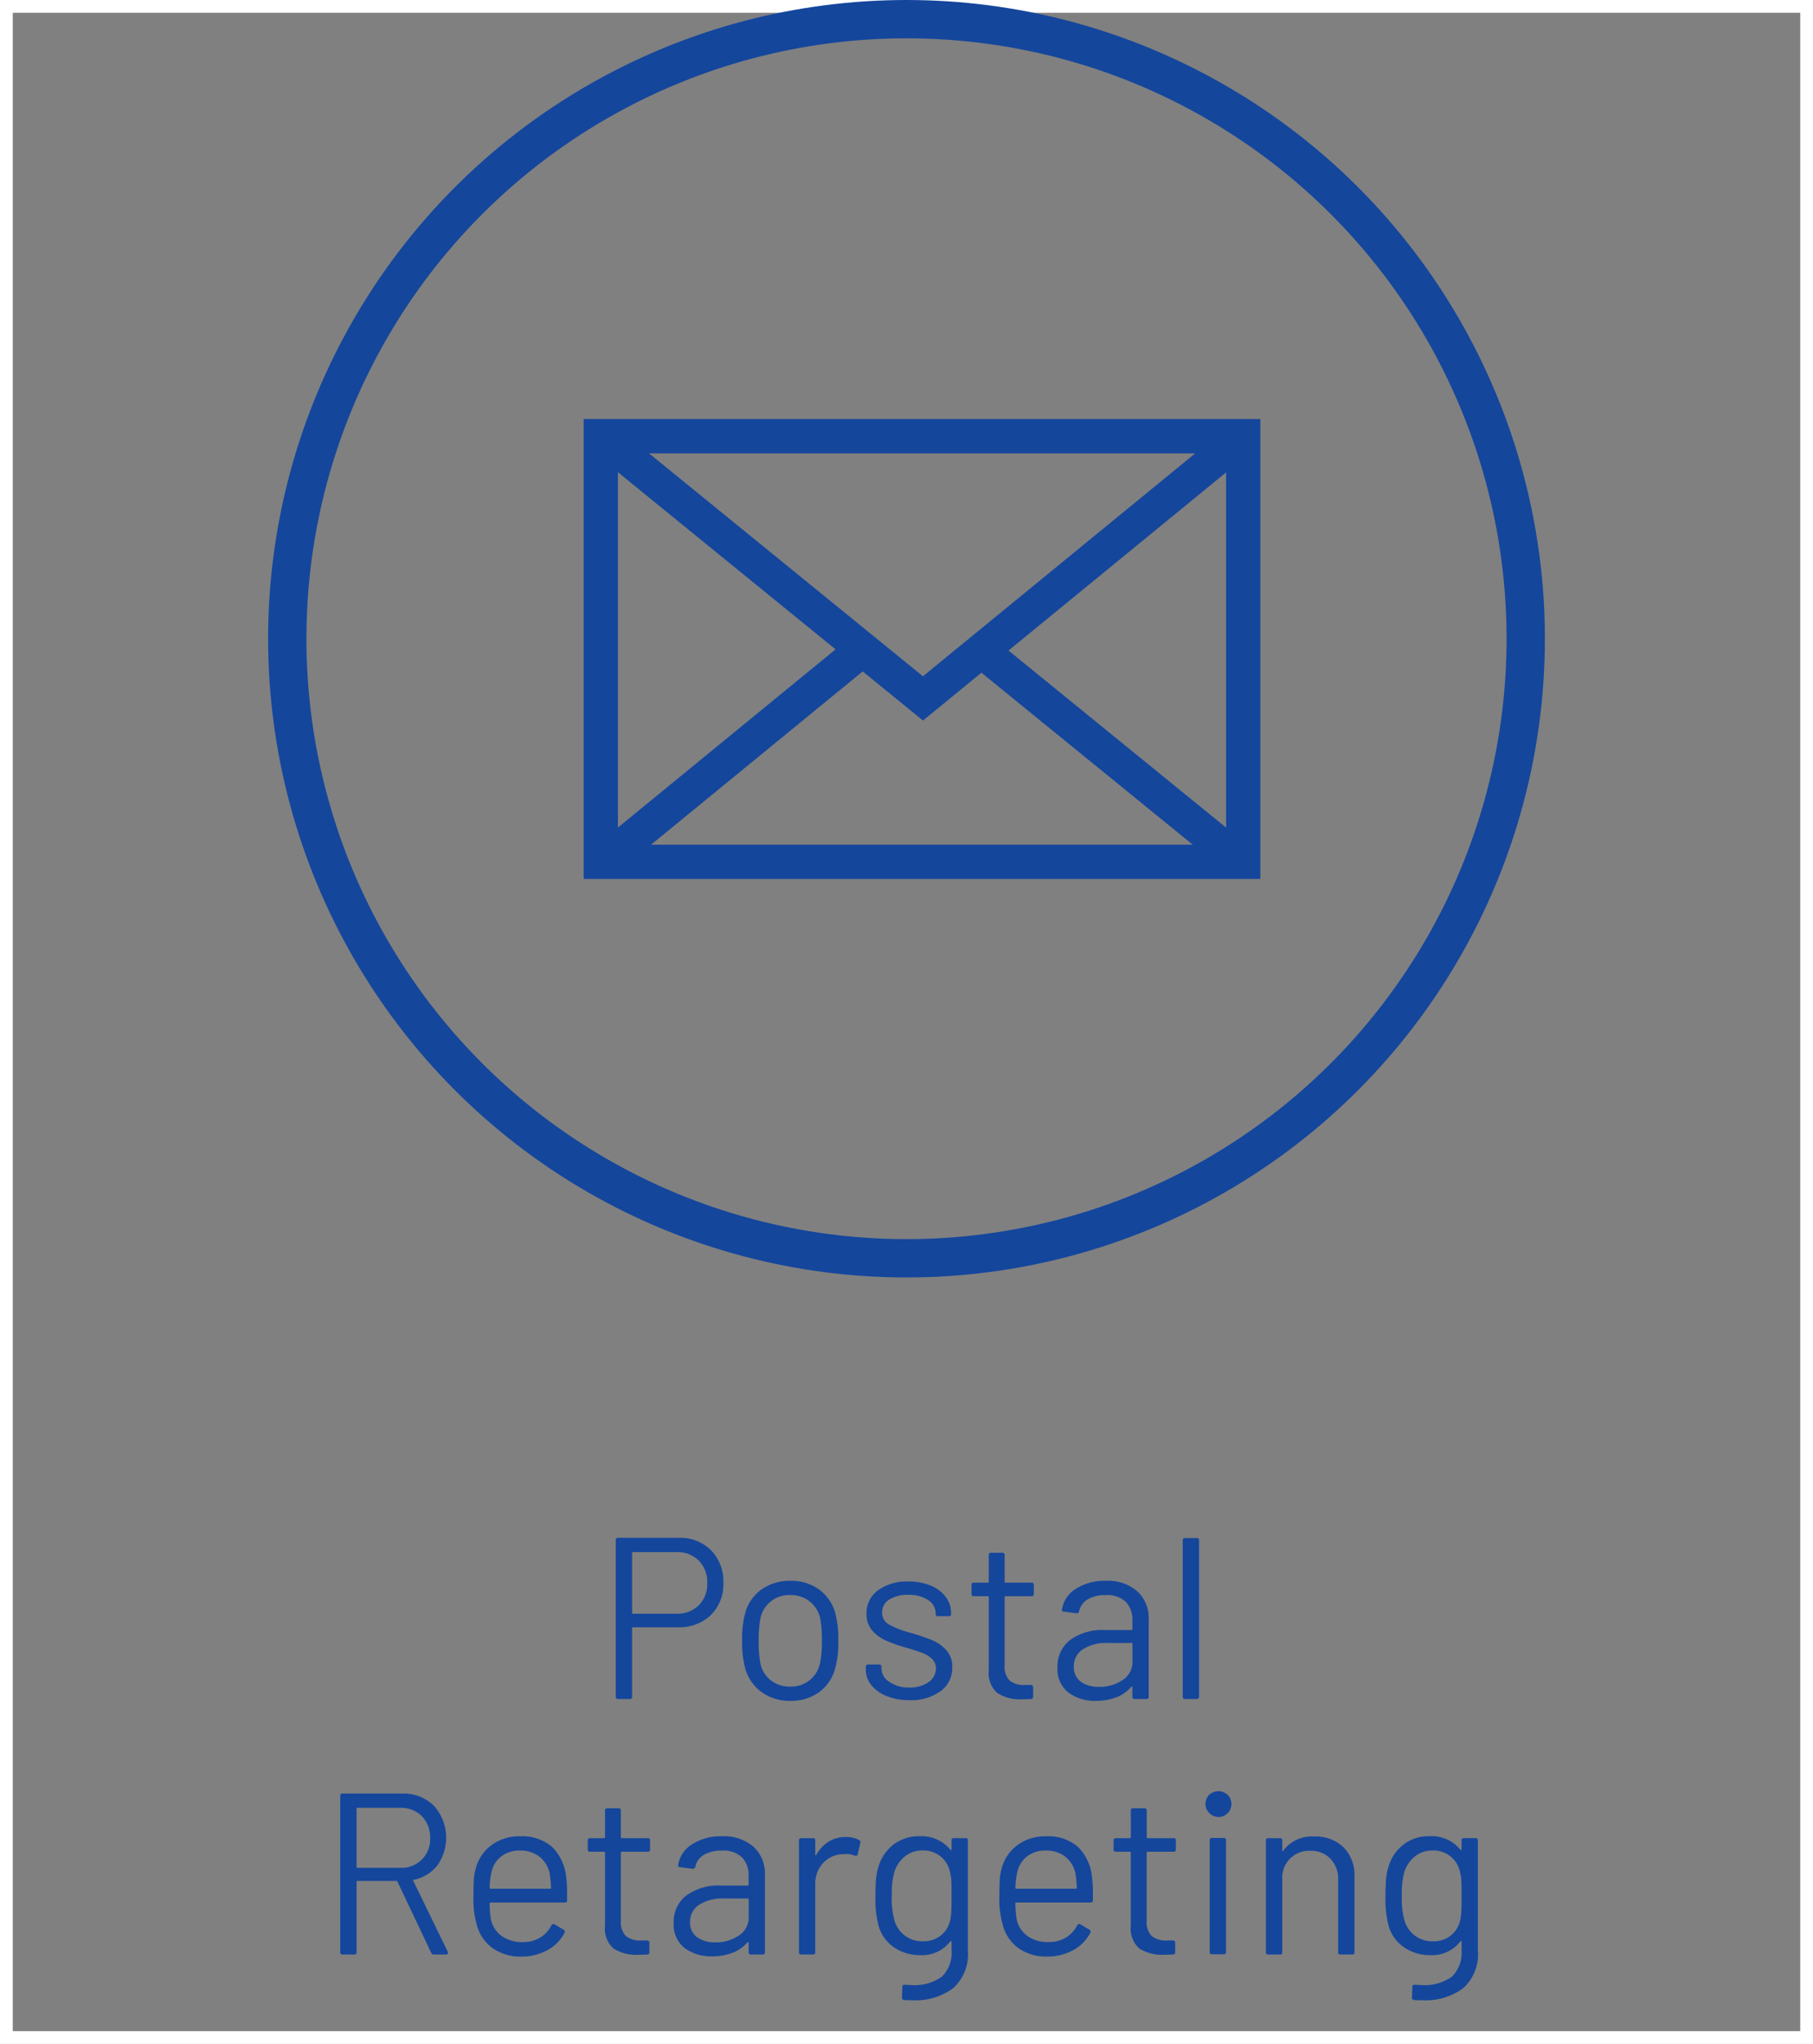
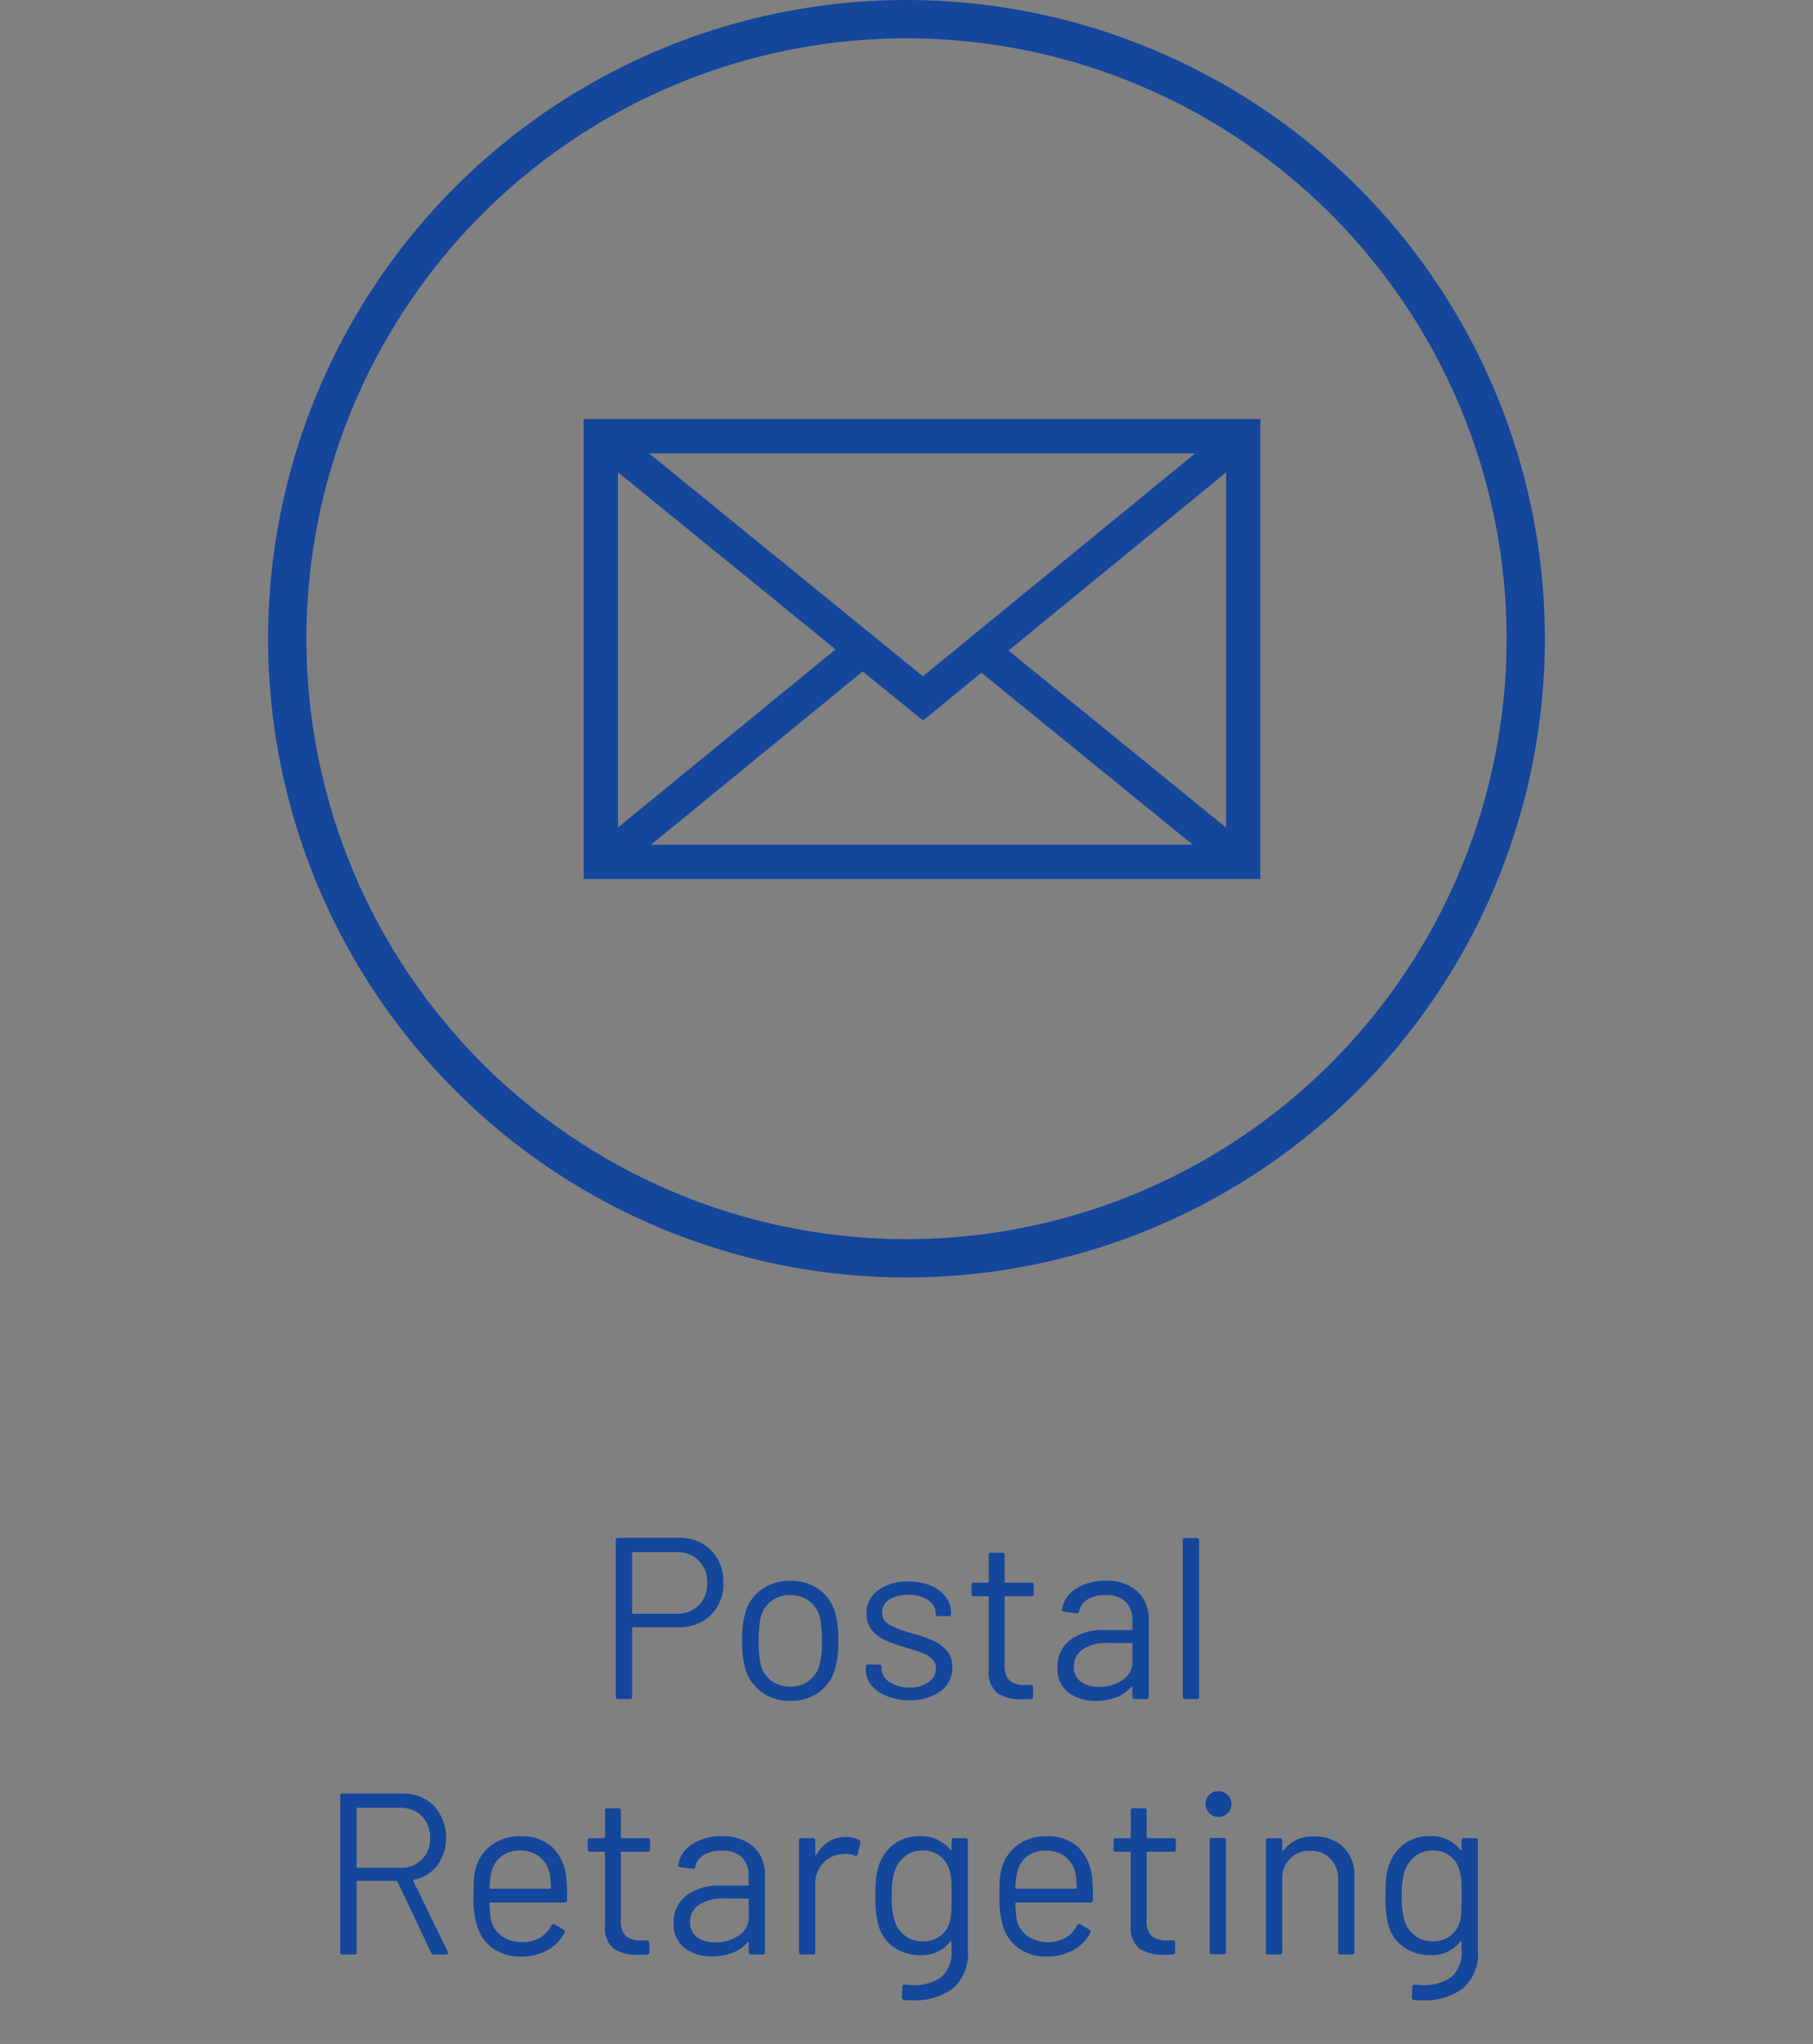
<svg xmlns="http://www.w3.org/2000/svg" width="142" height="160" viewBox="0 0 142 160">
  <rect x="0" y="0" width="142" height="160" fill="#808080" stroke="none" />
  <defs>
    <style>
      .cls-1, .cls-3, .cls-5 {
        fill: none;
      }

      .cls-1 {
        stroke: #fff;
      }

      .cls-2 {
        fill: #14469c;
      }

      .cls-3 {
        stroke: #14469c;
        stroke-width: 3px;
      }

      .cls-4 {
        stroke: none;
      }
    </style>
  </defs>
  <g id="_03_Postal_retargeting" data-name="03 Postal retargeting" transform="translate(-565 -745)">
    <g id="Rectangle_176" data-name="Rectangle 176" class="cls-1" transform="translate(565 745)">
      <rect class="cls-4" width="142" height="160" />
-       <rect class="cls-5" x="0.5" y="0.5" width="141" height="159" />
    </g>
    <path id="Path_2111" data-name="Path 2111" class="cls-2" d="M53.144,5.382a3.426,3.426,0,0,1,2.547.972,3.474,3.474,0,0,1,.963,2.556,3.356,3.356,0,0,1-.981,2.52,3.547,3.547,0,0,1-2.583.954H49.58a.064.064,0,0,0-.072.072V17.82a.159.159,0,0,1-.18.18H48.41a.159.159,0,0,1-.18-.18V5.562a.159.159,0,0,1,.18-.18ZM53,11.322a2.355,2.355,0,0,0,1.728-.657,2.331,2.331,0,0,0,.666-1.737,2.384,2.384,0,0,0-.666-1.764A2.338,2.338,0,0,0,53,6.5H49.58a.064.064,0,0,0-.072.072v4.68a.064.064,0,0,0,.072.072Zm8.91,6.822a3.749,3.749,0,0,1-2.232-.666,3.412,3.412,0,0,1-1.3-1.836,7.849,7.849,0,0,1-.252-2.214,7.654,7.654,0,0,1,.252-2.2A3.321,3.321,0,0,1,59.66,9.414a3.81,3.81,0,0,1,2.268-.666,3.679,3.679,0,0,1,2.205.666,3.336,3.336,0,0,1,1.269,1.8,7.511,7.511,0,0,1,.252,2.214,7.4,7.4,0,0,1-.252,2.214,3.339,3.339,0,0,1-1.269,1.836A3.709,3.709,0,0,1,61.91,18.144Zm0-1.116a2.289,2.289,0,0,0,2.3-1.764,7.894,7.894,0,0,0,.162-1.818,8.69,8.69,0,0,0-.144-1.818,2.326,2.326,0,0,0-.837-1.287,2.394,2.394,0,0,0-1.5-.477,2.29,2.29,0,0,0-2.322,1.764,8.69,8.69,0,0,0-.144,1.818,8.69,8.69,0,0,0,.144,1.818,2.239,2.239,0,0,0,.819,1.287A2.423,2.423,0,0,0,61.91,17.028Zm9.324,1.062a4.651,4.651,0,0,1-1.791-.324,2.9,2.9,0,0,1-1.206-.864,1.907,1.907,0,0,1-.423-1.206V15.48a.159.159,0,0,1,.18-.18h.864a.159.159,0,0,1,.18.18v.144a1.262,1.262,0,0,0,.621,1.035,2.623,2.623,0,0,0,1.557.441,2.494,2.494,0,0,0,1.512-.423,1.28,1.28,0,0,0,.576-1.071.983.983,0,0,0-.3-.738,2.135,2.135,0,0,0-.7-.45q-.4-.162-1.251-.414a12.889,12.889,0,0,1-1.656-.576,3.044,3.044,0,0,1-1.089-.8,1.931,1.931,0,0,1-.441-1.3,2.188,2.188,0,0,1,.9-1.836A3.826,3.826,0,0,1,71.144,8.8a4.466,4.466,0,0,1,1.755.324,2.738,2.738,0,0,1,1.179.891,2.1,2.1,0,0,1,.414,1.269v.054a.159.159,0,0,1-.18.18h-.846a.159.159,0,0,1-.18-.18v-.054A1.224,1.224,0,0,0,72.7,10.26a2.678,2.678,0,0,0-1.575-.414,2.637,2.637,0,0,0-1.476.369,1.157,1.157,0,0,0-.558,1.017,1.031,1.031,0,0,0,.54.936,7.362,7.362,0,0,0,1.674.648A16.889,16.889,0,0,1,73,13.392a3.112,3.112,0,0,1,1.116.783,1.912,1.912,0,0,1,.468,1.341,2.238,2.238,0,0,1-.918,1.872A3.9,3.9,0,0,1,71.234,18.09Zm9.738-8.316a.159.159,0,0,1-.18.18H78.758a.064.064,0,0,0-.072.072v5.31a1.586,1.586,0,0,0,.387,1.215,1.77,1.77,0,0,0,1.215.351h.45a.159.159,0,0,1,.18.18v.738a.159.159,0,0,1-.18.18q-.216.018-.666.018a3.309,3.309,0,0,1-1.962-.486,2.1,2.1,0,0,1-.666-1.8V10.026a.064.064,0,0,0-.072-.072h-1.1a.159.159,0,0,1-.18-.18v-.7a.159.159,0,0,1,.18-.18h1.1a.064.064,0,0,0,.072-.072V6.732a.159.159,0,0,1,.18-.18h.882a.159.159,0,0,1,.18.18V8.82a.064.064,0,0,0,.072.072h2.034a.159.159,0,0,1,.18.18Zm5.616-1.026a3.517,3.517,0,0,1,2.5.828,2.87,2.87,0,0,1,.882,2.2V17.82a.159.159,0,0,1-.18.18h-.918a.159.159,0,0,1-.18-.18v-.738a.061.061,0,0,0-.027-.054q-.027-.018-.063.018a2.811,2.811,0,0,1-1.17.819,4.4,4.4,0,0,1-1.6.279A3.469,3.469,0,0,1,83.69,17.5a2.315,2.315,0,0,1-.864-1.98,2.583,2.583,0,0,1,.981-2.133,4.264,4.264,0,0,1,2.727-.783h2.088a.064.064,0,0,0,.072-.072v-.684a2,2,0,0,0-.513-1.449,2.126,2.126,0,0,0-1.593-.531,2.643,2.643,0,0,0-1.4.333,1.394,1.394,0,0,0-.666.927.191.191,0,0,1-.216.162l-.972-.126q-.2-.036-.162-.144a2.321,2.321,0,0,1,1.08-1.638A4.1,4.1,0,0,1,86.588,8.748Zm-.5,8.3a3.165,3.165,0,0,0,1.836-.531,1.652,1.652,0,0,0,.774-1.431v-1.4a.064.064,0,0,0-.072-.072h-1.89a3.356,3.356,0,0,0-1.908.486,1.541,1.541,0,0,0-.72,1.35,1.393,1.393,0,0,0,.549,1.2A2.351,2.351,0,0,0,86.084,17.046ZM92.816,18a.159.159,0,0,1-.18-.18V5.58a.159.159,0,0,1,.18-.18h.918a.159.159,0,0,1,.18.18V17.82a.159.159,0,0,1-.18.18ZM33.992,38a.211.211,0,0,1-.216-.126l-2.646-5.58a.071.071,0,0,0-.072-.054H28a.064.064,0,0,0-.072.072V37.82a.159.159,0,0,1-.18.18h-.918a.159.159,0,0,1-.18-.18V25.58a.159.159,0,0,1,.18-.18H31.49a3.366,3.366,0,0,1,2.5.963,3.742,3.742,0,0,1,.27,4.653,3.083,3.083,0,0,1-1.854,1.134q-.072.036-.036.09l2.7,5.544a.2.2,0,0,1,.018.09q0,.126-.144.126ZM28,26.516a.064.064,0,0,0-.072.072v4.554a.064.064,0,0,0,.072.072h3.348a2.223,2.223,0,0,0,2.34-2.34,2.319,2.319,0,0,0-.648-1.7,2.271,2.271,0,0,0-1.692-.657Zm16.344,5.4a9.155,9.155,0,0,1,.072,1.26v.576a.159.159,0,0,1-.18.18H38.42a.064.064,0,0,0-.072.072,8.034,8.034,0,0,0,.108,1.278A2.153,2.153,0,0,0,39.3,36.56a2.759,2.759,0,0,0,1.656.468,2.559,2.559,0,0,0,1.332-.342,2.352,2.352,0,0,0,.9-.972q.108-.162.252-.072l.7.414a.179.179,0,0,1,.072.252,3.239,3.239,0,0,1-1.35,1.359,4.225,4.225,0,0,1-2.07.495,3.79,3.79,0,0,1-2.142-.612,3.282,3.282,0,0,1-1.242-1.656,7.392,7.392,0,0,1-.324-2.484q0-.756.027-1.233a3.927,3.927,0,0,1,.135-.855,3.334,3.334,0,0,1,1.233-1.872,3.6,3.6,0,0,1,2.241-.7,3.544,3.544,0,0,1,2.52.828A3.836,3.836,0,0,1,44.342,31.916Zm-3.618-2.052a2.3,2.3,0,0,0-1.467.459,2.126,2.126,0,0,0-.765,1.233,5.829,5.829,0,0,0-.144,1.224.064.064,0,0,0,.072.072h4.662a.064.064,0,0,0,.072-.072,8.091,8.091,0,0,0-.108-1.152,2.274,2.274,0,0,0-.8-1.287A2.376,2.376,0,0,0,40.724,29.864Zm10.188-.09a.159.159,0,0,1-.18.18H48.7a.064.064,0,0,0-.072.072v5.31a1.586,1.586,0,0,0,.387,1.215,1.77,1.77,0,0,0,1.215.351h.45a.159.159,0,0,1,.18.18v.738a.159.159,0,0,1-.18.18q-.216.018-.666.018a3.309,3.309,0,0,1-1.962-.486,2.1,2.1,0,0,1-.666-1.8V30.026a.064.064,0,0,0-.072-.072h-1.1a.159.159,0,0,1-.18-.18v-.7a.159.159,0,0,1,.18-.18h1.1a.064.064,0,0,0,.072-.072V26.732a.159.159,0,0,1,.18-.18h.882a.159.159,0,0,1,.18.18V28.82a.064.064,0,0,0,.072.072h2.034a.159.159,0,0,1,.18.18Zm5.616-1.026a3.517,3.517,0,0,1,2.5.828,2.87,2.87,0,0,1,.882,2.2V37.82a.159.159,0,0,1-.18.18h-.918a.159.159,0,0,1-.18-.18v-.738a.061.061,0,0,0-.027-.054q-.027-.018-.063.018a2.811,2.811,0,0,1-1.17.819,4.4,4.4,0,0,1-1.6.279A3.469,3.469,0,0,1,53.63,37.5a2.315,2.315,0,0,1-.864-1.98,2.583,2.583,0,0,1,.981-2.133,4.264,4.264,0,0,1,2.727-.783h2.088a.064.064,0,0,0,.072-.072v-.684a2,2,0,0,0-.513-1.449,2.126,2.126,0,0,0-1.593-.531,2.643,2.643,0,0,0-1.4.333,1.394,1.394,0,0,0-.666.927.191.191,0,0,1-.216.162l-.972-.126q-.2-.036-.162-.144a2.321,2.321,0,0,1,1.08-1.638A4.1,4.1,0,0,1,56.528,28.748Zm-.5,8.3a3.165,3.165,0,0,0,1.836-.531,1.652,1.652,0,0,0,.774-1.431v-1.4a.064.064,0,0,0-.072-.072h-1.89a3.356,3.356,0,0,0-1.908.486,1.541,1.541,0,0,0-.72,1.35,1.393,1.393,0,0,0,.549,1.2A2.351,2.351,0,0,0,56.024,37.046ZM66.248,28.8a2.124,2.124,0,0,1,1.026.234.19.19,0,0,1,.108.234l-.2.882a.153.153,0,0,1-.234.108,1.831,1.831,0,0,0-.7-.126l-.234.018a2.144,2.144,0,0,0-1.548.693,2.347,2.347,0,0,0-.612,1.665v5.31a.159.159,0,0,1-.18.18h-.918a.159.159,0,0,1-.18-.18V29.072a.159.159,0,0,1,.18-.18h.918a.159.159,0,0,1,.18.18v1.1q0,.054.027.063t.045-.027a2.866,2.866,0,0,1,.963-1.035A2.493,2.493,0,0,1,66.248,28.8Zm8.28.27a.159.159,0,0,1,.18-.18h.918a.159.159,0,0,1,.18.18v8.622a3.568,3.568,0,0,1-1.161,2.952,4.955,4.955,0,0,1-3.195.936q-.414,0-.63-.018a.178.178,0,0,1-.18-.2l.036-.828a.166.166,0,0,1,.054-.135.135.135,0,0,1,.126-.027l.486.018a3.666,3.666,0,0,0,2.43-.657,2.614,2.614,0,0,0,.756-2.079v-.666a.042.042,0,0,0-.027-.045q-.027-.009-.063.027a2.8,2.8,0,0,1-2.358,1.08A3.561,3.561,0,0,1,70,37.424a3.034,3.034,0,0,1-1.215-1.782,8.354,8.354,0,0,1-.216-2.2q0-.792.045-1.332a4.169,4.169,0,0,1,.189-.972,3.36,3.36,0,0,1,1.17-1.737,3.217,3.217,0,0,1,2.034-.657,2.894,2.894,0,0,1,2.43,1.062q.036.036.063.018a.061.061,0,0,0,.027-.054Zm-.09,6.174a4.518,4.518,0,0,0,.072-.666q.018-.4.018-1.152,0-.918-.018-1.233a2.914,2.914,0,0,0-.09-.585,2.146,2.146,0,0,0-.711-1.251,2.1,2.1,0,0,0-1.431-.5,2.165,2.165,0,0,0-1.431.486,2.558,2.558,0,0,0-.819,1.26,6.548,6.548,0,0,0-.18,1.8,6.18,6.18,0,0,0,.18,1.818,2.248,2.248,0,0,0,2.25,1.746,2.148,2.148,0,0,0,1.449-.486A2.106,2.106,0,0,0,74.438,35.246Zm11.088-3.33a9.154,9.154,0,0,1,.072,1.26v.576a.159.159,0,0,1-.18.18H79.6a.064.064,0,0,0-.072.072,8.035,8.035,0,0,0,.108,1.278,2.153,2.153,0,0,0,.846,1.278,2.759,2.759,0,0,0,1.656.468,2.559,2.559,0,0,0,1.332-.342,2.353,2.353,0,0,0,.9-.972q.108-.162.252-.072l.7.414a.179.179,0,0,1,.072.252,3.239,3.239,0,0,1-1.35,1.359,4.225,4.225,0,0,1-2.07.495,3.79,3.79,0,0,1-2.142-.612A3.282,3.282,0,0,1,78.6,35.894a7.392,7.392,0,0,1-.324-2.484q0-.756.027-1.233a3.927,3.927,0,0,1,.135-.855,3.334,3.334,0,0,1,1.233-1.872,3.6,3.6,0,0,1,2.241-.7,3.544,3.544,0,0,1,2.52.828A3.836,3.836,0,0,1,85.526,31.916Zm-3.618-2.052a2.3,2.3,0,0,0-1.467.459,2.126,2.126,0,0,0-.765,1.233,5.829,5.829,0,0,0-.144,1.224.064.064,0,0,0,.072.072h4.662a.064.064,0,0,0,.072-.072,8.092,8.092,0,0,0-.108-1.152,2.274,2.274,0,0,0-.8-1.287A2.376,2.376,0,0,0,81.908,29.864Zm10.188-.09a.159.159,0,0,1-.18.18H89.882a.064.064,0,0,0-.072.072v5.31a1.586,1.586,0,0,0,.387,1.215,1.77,1.77,0,0,0,1.215.351h.45a.159.159,0,0,1,.18.18v.738a.159.159,0,0,1-.18.18q-.216.018-.666.018a3.309,3.309,0,0,1-1.962-.486,2.1,2.1,0,0,1-.666-1.8V30.026a.064.064,0,0,0-.072-.072H87.4a.159.159,0,0,1-.18-.18v-.7a.159.159,0,0,1,.18-.18h1.1a.064.064,0,0,0,.072-.072V26.732a.159.159,0,0,1,.18-.18h.882a.159.159,0,0,1,.18.18V28.82a.064.064,0,0,0,.072.072h2.034a.159.159,0,0,1,.18.18Zm3.33-2.538a1.025,1.025,0,0,1-.72-1.737,1.069,1.069,0,0,1,1.44,0,1.013,1.013,0,0,1-.72,1.737Zm-.5,10.746a.159.159,0,0,1-.18-.18V29.054a.159.159,0,0,1,.18-.18h.918a.159.159,0,0,1,.18.18V37.8a.159.159,0,0,1-.18.18Zm8.01-9.216a3.12,3.12,0,0,1,2.295.846,3.047,3.047,0,0,1,.855,2.268v5.94a.159.159,0,0,1-.18.18h-.918a.159.159,0,0,1-.18-.18V32.132a2.247,2.247,0,0,0-.6-1.62,2.059,2.059,0,0,0-1.557-.63A2.1,2.1,0,0,0,100.43,32.1V37.82a.159.159,0,0,1-.18.18h-.918a.159.159,0,0,1-.18-.18V29.072a.159.159,0,0,1,.18-.18h.918a.159.159,0,0,1,.18.18v.774a.061.061,0,0,0,.027.054q.027.018.045-.018A2.778,2.778,0,0,1,102.932,28.766Zm11.538.306a.159.159,0,0,1,.18-.18h.918a.159.159,0,0,1,.18.18v8.622a3.568,3.568,0,0,1-1.161,2.952,4.955,4.955,0,0,1-3.195.936q-.414,0-.63-.018a.178.178,0,0,1-.18-.2l.036-.828a.166.166,0,0,1,.054-.135.135.135,0,0,1,.126-.027l.486.018a3.666,3.666,0,0,0,2.43-.657,2.614,2.614,0,0,0,.756-2.079v-.666a.042.042,0,0,0-.027-.045q-.027-.009-.063.027a2.8,2.8,0,0,1-2.358,1.08,3.561,3.561,0,0,1-2.079-.63,3.034,3.034,0,0,1-1.215-1.782,8.354,8.354,0,0,1-.216-2.2q0-.792.045-1.332a4.169,4.169,0,0,1,.189-.972,3.36,3.36,0,0,1,1.17-1.737,3.217,3.217,0,0,1,2.034-.657,2.894,2.894,0,0,1,2.43,1.062q.036.036.063.018a.061.061,0,0,0,.027-.054Zm-.09,6.174a4.518,4.518,0,0,0,.072-.666q.018-.4.018-1.152,0-.918-.018-1.233a2.914,2.914,0,0,0-.09-.585,2.146,2.146,0,0,0-.711-1.251,2.1,2.1,0,0,0-1.431-.5,2.165,2.165,0,0,0-1.431.486,2.558,2.558,0,0,0-.819,1.26,6.548,6.548,0,0,0-.18,1.8,6.18,6.18,0,0,0,.18,1.818,2.248,2.248,0,0,0,2.25,1.746,2.148,2.148,0,0,0,1.449-.486A2.106,2.106,0,0,0,114.38,35.246Z" transform="translate(565 860)" />
    <g id="icon" transform="translate(-156 -2688)">
      <g id="Ellipse_1" data-name="Ellipse 1" class="cls-3" transform="translate(742 3433)">
        <circle class="cls-4" cx="50" cy="50" r="50" />
        <circle class="cls-5" cx="50" cy="50" r="48.5" />
      </g>
      <g id="env_icon" data-name="env icon" transform="translate(554.288 1640.888)">
        <path id="Path_33" data-name="Path 33" class="cls-2" d="M212.426,1824.917v36h53v-36ZM239,1845.053,217.543,1827.6h42.783Zm-6.844-2.109-17.045,13.948v-27.813Zm2.125,1.728,4.724,3.843,4.575-3.743,16.549,13.461H217.706Zm11.419-1.635,17.046-13.948V1856.9Z" transform="translate(0 0)" />
      </g>
    </g>
  </g>
</svg>